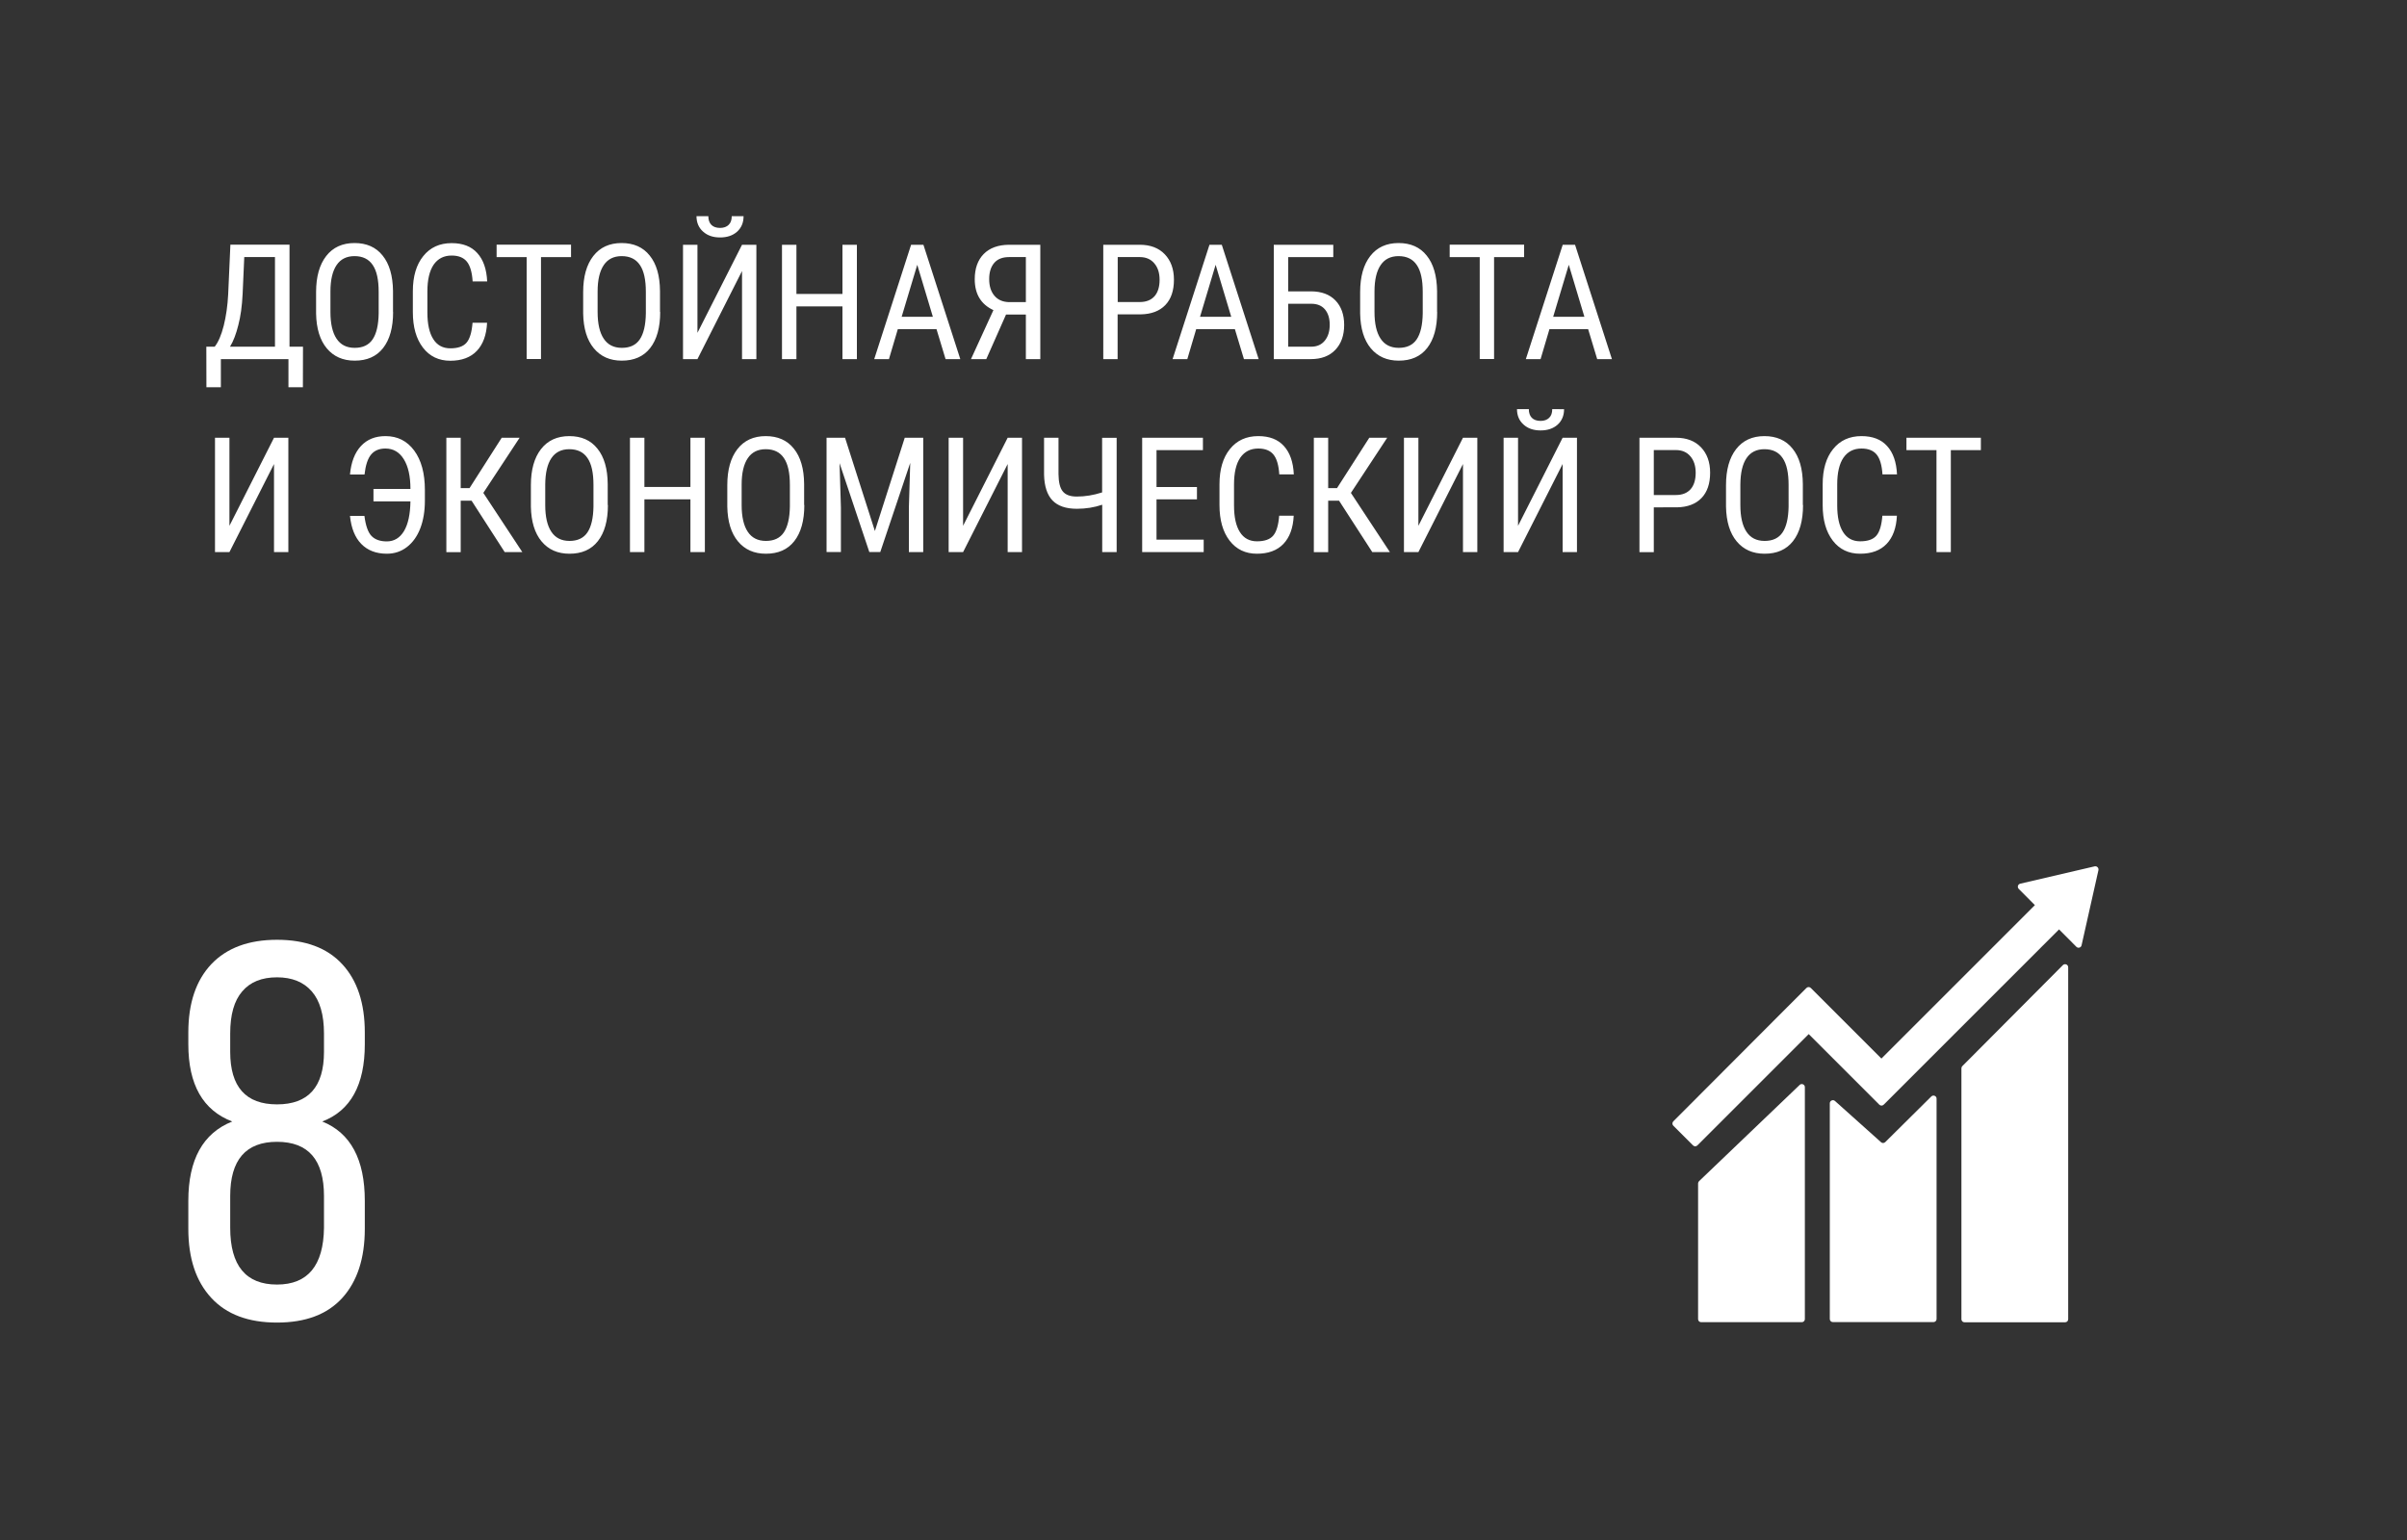
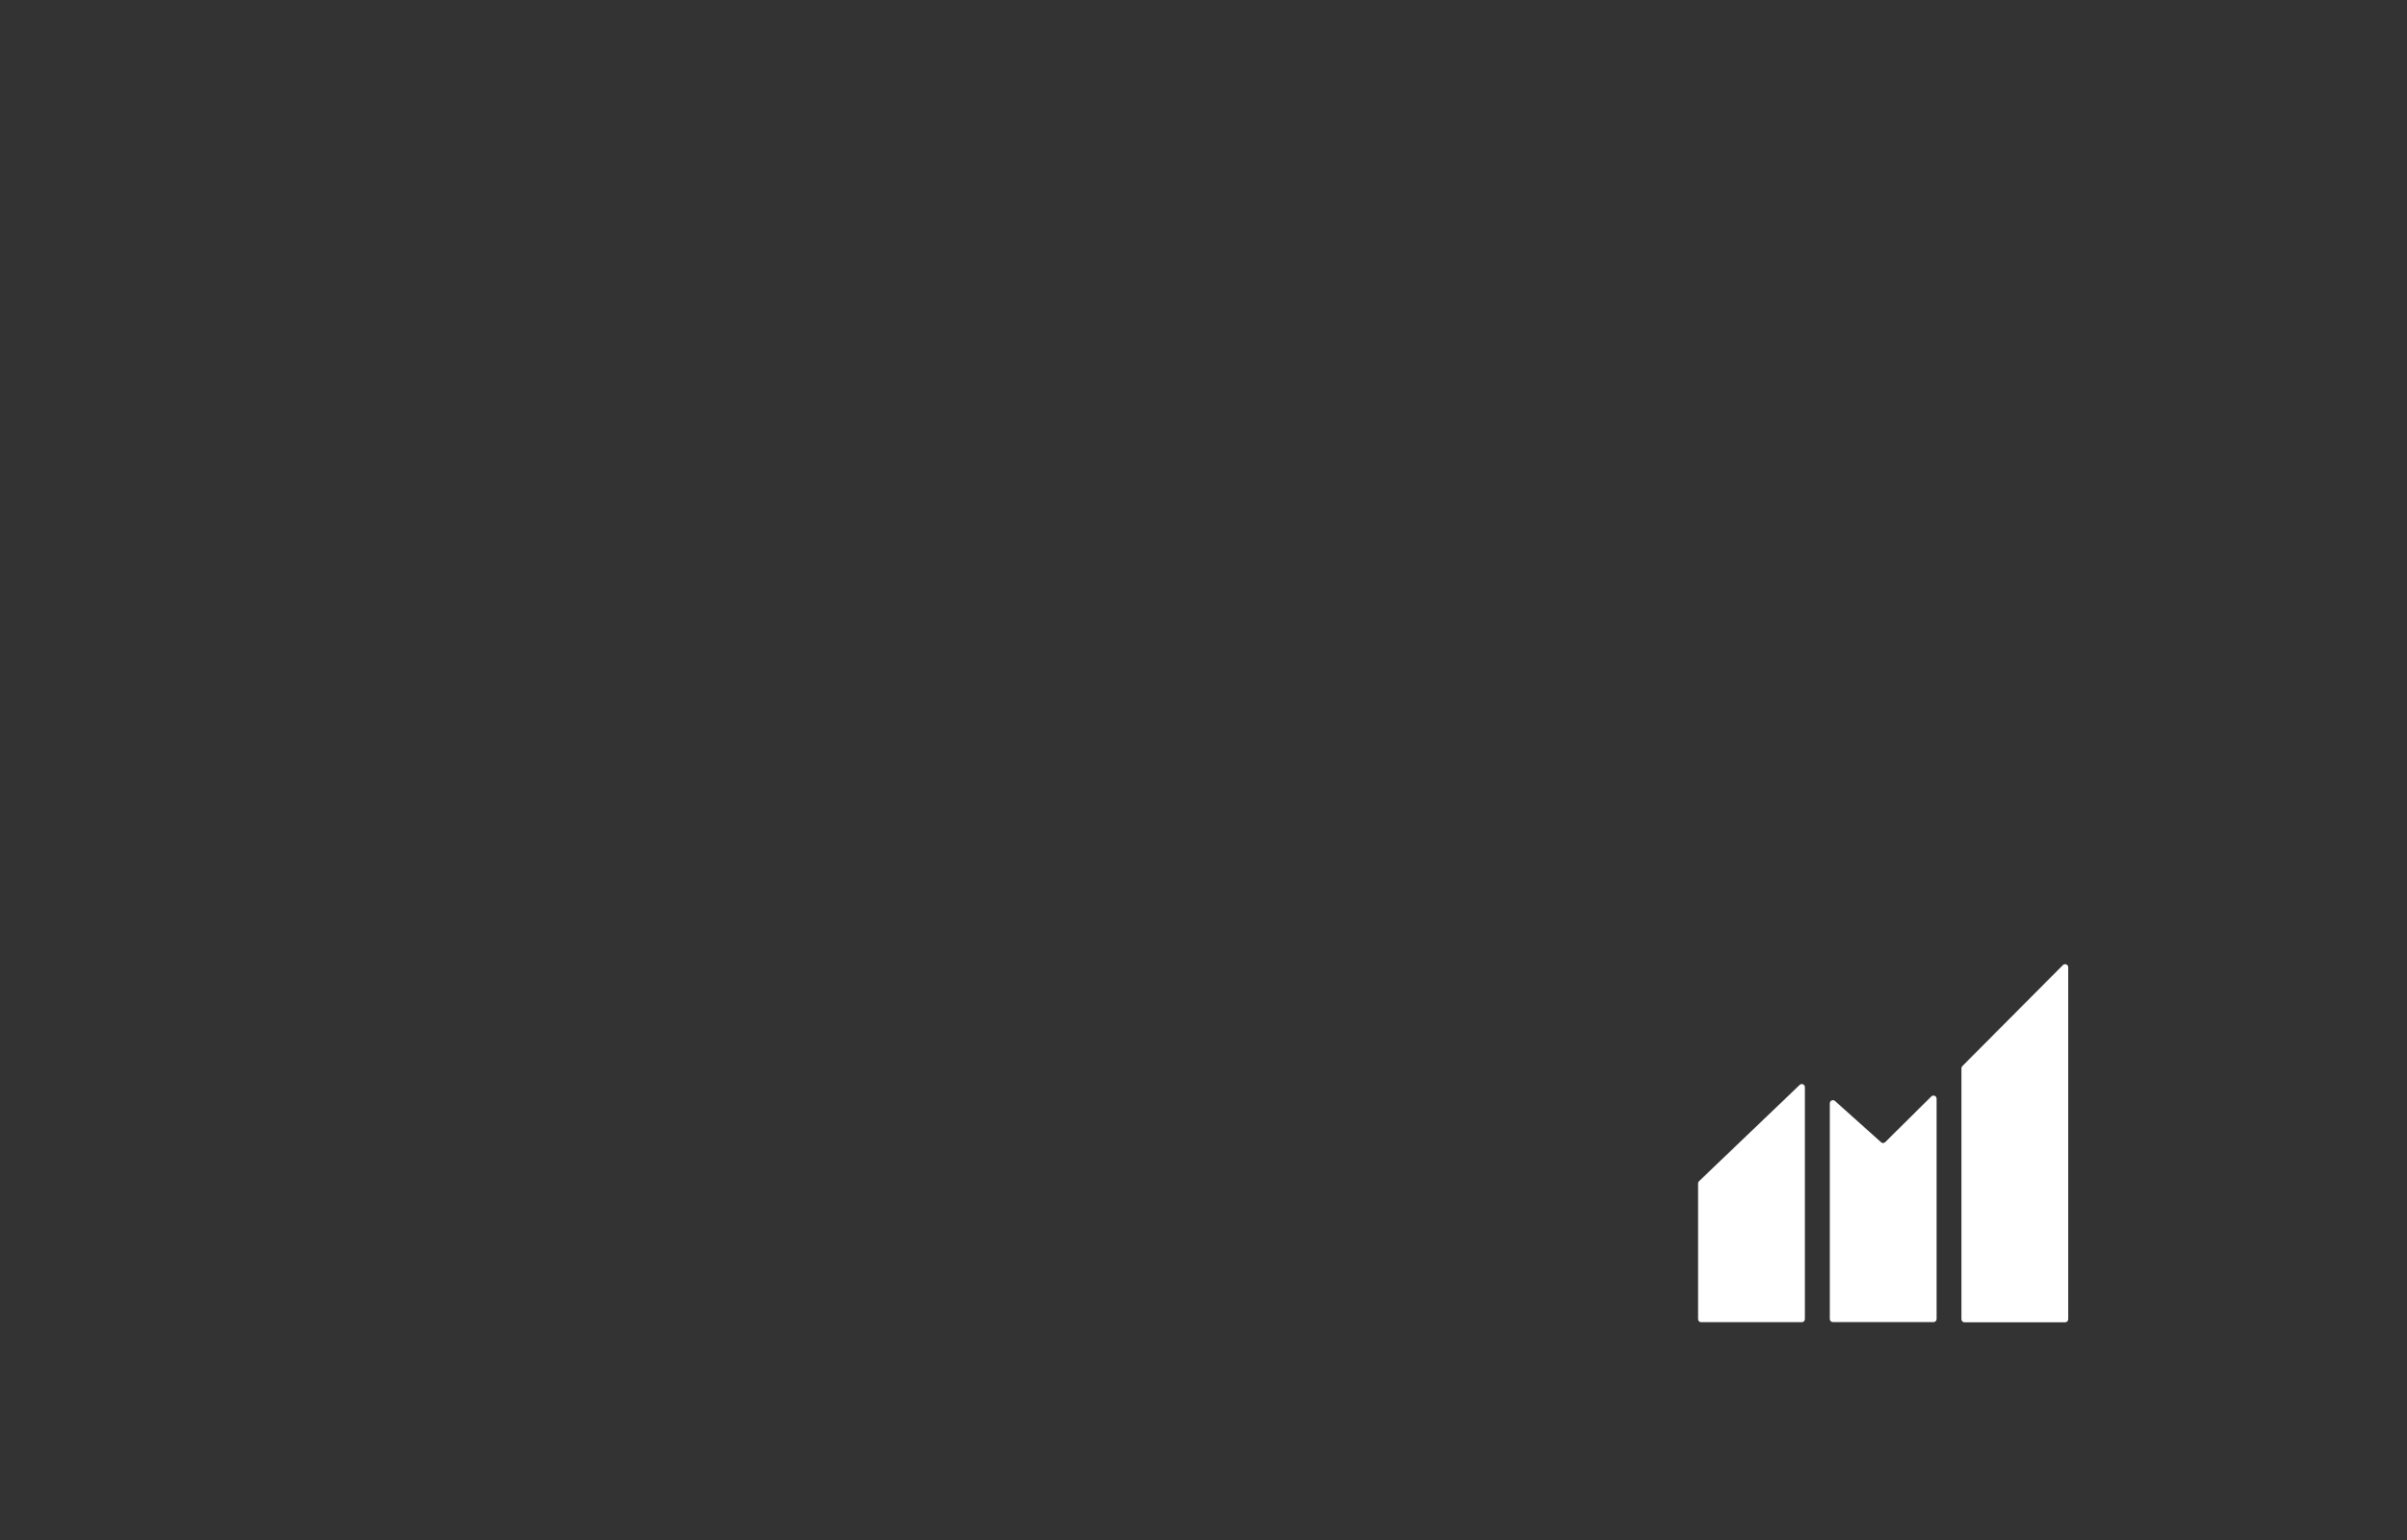
<svg xmlns="http://www.w3.org/2000/svg" version="1.1" id="_x31_" x="0px" y="0px" viewBox="0 0 250 160" style="enable-background:new 0 0 250 160;" xml:space="preserve">
  <rect x="0" y="0" width="250" height="160" fill="#333333" stroke="none" />
  <style type="text/css">
	.st0{fill-rule:evenodd;clip-rule:evenodd;fill:#FFFFFF;}
</style>
-   <path class="st0" d="M30.07,36.02h1.4l-0.01,4.21h-1.5v-2.92h-7.02v2.92h-1.5l-0.01-4.21h0.87c0.38-0.48,0.69-1.21,0.94-2.19  c0.24-0.97,0.4-2.06,0.46-3.26l0.23-5.15h6.14V36.02L30.07,36.02z M23.89,36.02h4.67v-9.31h-3.19l-0.17,3.83  c-0.06,1.26-0.21,2.34-0.45,3.25C24.52,34.71,24.24,35.45,23.89,36.02L23.89,36.02z M40.83,32.41c0,1.62-0.35,2.87-1.04,3.75  c-0.69,0.88-1.67,1.31-2.95,1.31c-1.23,0-2.19-0.43-2.9-1.28c-0.71-0.85-1.08-2.06-1.11-3.61v-2.24c0-1.59,0.35-2.84,1.05-3.74  c0.7-0.9,1.68-1.35,2.94-1.35c1.25,0,2.23,0.43,2.92,1.3c0.7,0.86,1.06,2.09,1.08,3.69V32.41L40.83,32.41z M39.33,30.33  c0-1.26-0.2-2.19-0.62-2.8c-0.41-0.61-1.04-0.92-1.89-0.92c-0.82,0-1.44,0.31-1.86,0.93c-0.42,0.62-0.64,1.53-0.64,2.74v2.13  c0,1.21,0.21,2.14,0.63,2.77c0.42,0.64,1.05,0.96,1.89,0.96c0.84,0,1.46-0.29,1.86-0.88c0.4-0.59,0.61-1.49,0.63-2.7V30.33  L39.33,30.33z M50.59,33.53c-0.06,1.27-0.42,2.25-1.07,2.93c-0.65,0.68-1.57,1.02-2.75,1.02c-1.19,0-2.14-0.45-2.84-1.36  c-0.7-0.91-1.05-2.14-1.05-3.69v-2.16c0-1.55,0.36-2.77,1.08-3.66c0.72-0.9,1.7-1.35,2.95-1.35c1.15,0,2.04,0.34,2.66,1.03  c0.63,0.69,0.97,1.67,1.03,2.95h-1.51c-0.06-0.97-0.27-1.66-0.61-2.07c-0.34-0.41-0.86-0.62-1.57-0.62c-0.81,0-1.43,0.32-1.87,0.95  c-0.43,0.64-0.65,1.56-0.65,2.78v2.18c0,1.2,0.2,2.13,0.61,2.77c0.4,0.64,1,0.96,1.77,0.96c0.78,0,1.34-0.19,1.68-0.58  c0.34-0.39,0.55-1.08,0.63-2.08H50.59L50.59,33.53z M59.31,26.71h-3.12v10.59H54.7V26.71h-3.12v-1.29h7.73V26.71L59.31,26.71z   M68.57,32.41c0,1.62-0.35,2.87-1.04,3.75c-0.69,0.88-1.67,1.31-2.95,1.31c-1.23,0-2.19-0.43-2.9-1.28  c-0.71-0.85-1.08-2.06-1.11-3.61v-2.24c0-1.59,0.35-2.84,1.05-3.74c0.7-0.9,1.68-1.35,2.94-1.35c1.25,0,2.23,0.43,2.92,1.3  c0.7,0.86,1.06,2.09,1.07,3.69V32.41L68.57,32.41z M67.08,30.33c0-1.26-0.2-2.19-0.62-2.8c-0.41-0.61-1.04-0.92-1.89-0.92  c-0.82,0-1.44,0.31-1.86,0.93c-0.42,0.62-0.64,1.53-0.64,2.74v2.13c0,1.21,0.21,2.14,0.63,2.77c0.42,0.64,1.05,0.96,1.89,0.96  c0.84,0,1.46-0.29,1.86-0.88c0.4-0.59,0.61-1.49,0.63-2.7V30.33L67.08,30.33z M77.07,25.43h1.49v11.88h-1.49v-9.15l-4.63,9.15h-1.5  V25.43h1.5v9.15L77.07,25.43L77.07,25.43z M77.23,22.47c0,0.66-0.23,1.2-0.67,1.6c-0.45,0.4-1.04,0.6-1.77,0.6  c-0.73,0-1.32-0.2-1.77-0.61c-0.45-0.4-0.68-0.94-0.68-1.6h1.23c0,0.38,0.1,0.68,0.31,0.9c0.21,0.21,0.51,0.32,0.91,0.32  c0.38,0,0.68-0.11,0.89-0.32c0.22-0.21,0.32-0.51,0.32-0.9H77.23L77.23,22.47z M89,37.31h-1.5v-5.48h-4.78v5.48h-1.5V25.43h1.5v5.11  h4.78v-5.11H89V37.31L89,37.31z M97.27,34.2h-4.02l-0.92,3.11H90.8l3.83-11.88h1.28l3.83,11.88h-1.53L97.27,34.2L97.27,34.2z   M93.65,32.91h3.24l-1.62-5.4L93.65,32.91L93.65,32.91z M106.55,37.31v-4.63h-2.06l-2.05,4.63h-1.59l2.33-5.09  c-1.3-0.6-1.94-1.68-1.94-3.21c0-1.11,0.31-1.99,0.93-2.62c0.62-0.63,1.5-0.95,2.62-0.96h3.26v11.88H106.55L106.55,37.31z   M102.74,29c0,0.72,0.18,1.29,0.54,1.72c0.36,0.43,0.86,0.65,1.51,0.67h1.76v-4.68h-1.75c-0.67,0-1.19,0.2-1.54,0.61  C102.91,27.73,102.74,28.29,102.74,29L102.74,29z M116.08,32.66v4.65h-1.49V25.43h3.79c1.1,0,1.97,0.33,2.6,0.99  c0.63,0.66,0.95,1.54,0.95,2.64c0,1.14-0.3,2.02-0.9,2.64c-0.6,0.62-1.45,0.94-2.54,0.96H116.08L116.08,32.66z M116.08,31.38h2.3  c0.66,0,1.17-0.2,1.53-0.6c0.35-0.4,0.53-0.97,0.53-1.71c0-0.71-0.18-1.28-0.55-1.71c-0.36-0.43-0.87-0.65-1.5-0.65h-2.3V31.38  L116.08,31.38z M128.26,34.2l0.94,3.11h1.53l-3.83-11.88h-1.28l-3.83,11.88h1.53l0.92-3.11H128.26L128.26,34.2z M124.64,32.91  l1.62-5.4l1.62,5.4H124.64L124.64,32.91z M138.48,26.71h-4.68v3.56h2.4c1.06,0.01,1.9,0.32,2.5,0.94c0.6,0.62,0.91,1.47,0.91,2.55  c0,1.09-0.31,1.95-0.92,2.59c-0.61,0.64-1.46,0.96-2.54,0.96h-3.85V25.43h6.18V26.71L138.48,26.71z M133.8,31.56v4.46h2.38  c0.61,0,1.08-0.21,1.42-0.63c0.34-0.42,0.51-0.97,0.51-1.65c0-0.67-0.17-1.21-0.5-1.6c-0.33-0.39-0.81-0.58-1.41-0.58H133.8  L133.8,31.56z M149.27,32.41c0,1.62-0.35,2.87-1.04,3.75c-0.69,0.88-1.67,1.31-2.95,1.31c-1.23,0-2.19-0.43-2.9-1.28  c-0.71-0.85-1.08-2.06-1.11-3.61v-2.24c0-1.59,0.35-2.84,1.05-3.74c0.7-0.9,1.68-1.35,2.94-1.35c1.25,0,2.23,0.43,2.92,1.3  c0.7,0.86,1.06,2.09,1.08,3.69V32.41L149.27,32.41z M147.77,30.33c0-1.26-0.2-2.19-0.62-2.8c-0.41-0.61-1.04-0.92-1.89-0.92  c-0.82,0-1.44,0.31-1.86,0.93c-0.42,0.62-0.64,1.53-0.64,2.74v2.13c0,1.21,0.21,2.14,0.63,2.77c0.42,0.64,1.05,0.96,1.89,0.96  c0.84,0,1.46-0.29,1.86-0.88c0.4-0.59,0.61-1.49,0.63-2.7V30.33L147.77,30.33z M158.3,26.71h-3.12v10.59h-1.49V26.71h-3.12v-1.29  h7.73V26.71L158.3,26.71z M164.95,34.2h-4.02l-0.92,3.11h-1.53l3.83-11.88h1.28l3.83,11.88h-1.53L164.95,34.2L164.95,34.2z   M161.32,32.91h3.24l-1.62-5.4L161.32,32.91L161.32,32.91z M28.46,45.48h1.49v11.88h-1.49v-9.15l-4.63,9.15h-1.5V45.48h1.5v9.15  L28.46,45.48L28.46,45.48z M37.85,53.6c0.13,1.02,0.38,1.72,0.74,2.09c0.36,0.37,0.89,0.56,1.58,0.56c0.76,0,1.36-0.36,1.79-1.07  c0.43-0.72,0.65-1.75,0.67-3.09h-3.84V50.8h3.84c0-1.32-0.23-2.35-0.69-3.09c-0.46-0.74-1.09-1.11-1.91-1.11  c-0.64,0-1.14,0.21-1.48,0.62c-0.35,0.41-0.58,1.11-0.69,2.08h-1.51c0.12-1.29,0.5-2.27,1.14-2.96c0.64-0.69,1.49-1.03,2.55-1.03  c1.25,0,2.24,0.5,2.98,1.5c0.74,1,1.11,2.37,1.11,4.09v1.12c0,1.09-0.16,2.05-0.48,2.88c-0.32,0.83-0.79,1.48-1.39,1.94  c-0.6,0.46-1.29,0.69-2.08,0.69c-1.11,0-1.99-0.34-2.65-1.01c-0.66-0.67-1.05-1.65-1.18-2.92H37.85L37.85,53.6z M48.98,52.02h-1.13  v5.35h-1.49V45.48h1.49v5.23h0.92l3.34-5.23h1.86l-3.77,5.73l4.05,6.15h-1.83L48.98,52.02L48.98,52.02z M63.14,52.47  c0,1.62-0.35,2.87-1.04,3.75c-0.69,0.88-1.67,1.31-2.95,1.31c-1.23,0-2.19-0.43-2.9-1.28c-0.71-0.85-1.08-2.06-1.11-3.61V50.4  c0-1.59,0.35-2.84,1.05-3.74c0.7-0.9,1.68-1.35,2.94-1.35c1.25,0,2.23,0.43,2.92,1.3c0.7,0.86,1.06,2.09,1.07,3.69V52.47  L63.14,52.47z M61.64,50.39c0-1.26-0.2-2.19-0.62-2.8c-0.41-0.61-1.04-0.92-1.89-0.92c-0.82,0-1.44,0.31-1.86,0.93  c-0.42,0.62-0.63,1.53-0.64,2.74v2.13c0,1.21,0.21,2.14,0.63,2.77c0.42,0.64,1.05,0.96,1.89,0.96c0.84,0,1.46-0.29,1.86-0.88  c0.4-0.59,0.61-1.49,0.63-2.7V50.39L61.64,50.39z M73.21,57.36h-1.5v-5.48h-4.78v5.48h-1.5V45.48h1.5v5.11h4.78v-5.11h1.5V57.36  L73.21,57.36z M83.54,52.47c0,1.62-0.35,2.87-1.04,3.75c-0.69,0.88-1.67,1.31-2.95,1.31c-1.23,0-2.19-0.43-2.9-1.28  c-0.71-0.85-1.08-2.06-1.11-3.61V50.4c0-1.59,0.35-2.84,1.05-3.74c0.7-0.9,1.68-1.35,2.94-1.35c1.25,0,2.23,0.43,2.92,1.3  c0.7,0.86,1.06,2.09,1.07,3.69V52.47L83.54,52.47z M82.04,50.39c0-1.26-0.2-2.19-0.62-2.8c-0.41-0.61-1.04-0.92-1.89-0.92  c-0.82,0-1.44,0.31-1.86,0.93c-0.42,0.62-0.64,1.53-0.64,2.74v2.13c0,1.21,0.21,2.14,0.63,2.77c0.42,0.64,1.05,0.96,1.89,0.96  c0.84,0,1.46-0.29,1.86-0.88c0.4-0.59,0.61-1.49,0.63-2.7V50.39L82.04,50.39z M87.77,45.48l3.1,9.69l3.1-9.69h1.92v11.88H94.4v-4.63  l0.14-4.64l-3.11,9.26h-1.14l-3.09-9.23l0.14,4.6v4.63h-1.49V45.48H87.77L87.77,45.48z M104.66,45.48h1.49v11.88h-1.49v-9.15  l-4.63,9.15h-1.5V45.48h1.5v9.15L104.66,45.48L104.66,45.48z M115.98,45.48v11.88h-1.5v-4.92c-0.83,0.28-1.7,0.42-2.63,0.42  c-1.14,0-1.98-0.29-2.54-0.87c-0.55-0.58-0.84-1.47-0.87-2.66v-3.85h1.5v3.78c0.01,0.83,0.15,1.43,0.44,1.79  c0.29,0.36,0.77,0.54,1.46,0.54c0.86,0,1.73-0.14,2.63-0.43v-5.67H115.98L115.98,45.48z M124.32,51.88h-4.2v4.19h4.9v1.29h-6.39  V45.48h6.31v1.29h-4.82v3.83h4.2V51.88L124.32,51.88z M134.37,53.58c-0.06,1.27-0.42,2.25-1.07,2.93c-0.65,0.68-1.57,1.02-2.75,1.02  c-1.19,0-2.14-0.45-2.84-1.36c-0.7-0.91-1.05-2.14-1.05-3.69v-2.16c0-1.55,0.36-2.77,1.08-3.66c0.72-0.9,1.7-1.35,2.95-1.35  c1.15,0,2.04,0.34,2.66,1.03c0.63,0.69,0.97,1.67,1.03,2.95h-1.51c-0.06-0.97-0.27-1.66-0.61-2.07c-0.34-0.41-0.86-0.62-1.57-0.62  c-0.81,0-1.43,0.32-1.87,0.95c-0.43,0.63-0.65,1.56-0.65,2.78v2.18c0,1.2,0.2,2.13,0.61,2.77c0.4,0.64,1,0.96,1.77,0.96  c0.78,0,1.34-0.19,1.68-0.58c0.34-0.39,0.55-1.08,0.63-2.08H134.37L134.37,53.58z M139.08,52.02h-1.13v5.35h-1.49V45.48h1.49v5.23  h0.92l3.35-5.23h1.86l-3.77,5.73l4.05,6.15h-1.83L139.08,52.02L139.08,52.02z M151.95,45.48h1.49v11.88h-1.49v-9.15l-4.63,9.15h-1.5  V45.48h1.5v9.15L151.95,45.48L151.95,45.48z M162.3,45.48h1.49v11.88h-1.49v-9.15l-4.63,9.15h-1.5V45.48h1.5v9.15L162.3,45.48  L162.3,45.48z M162.45,42.52c0,0.66-0.23,1.2-0.67,1.6c-0.45,0.4-1.04,0.6-1.77,0.6c-0.73,0-1.32-0.2-1.77-0.61  c-0.45-0.4-0.68-0.94-0.68-1.6h1.23c0,0.38,0.1,0.68,0.31,0.9c0.21,0.21,0.51,0.32,0.91,0.32c0.38,0,0.68-0.11,0.89-0.32  c0.22-0.21,0.32-0.51,0.32-0.9H162.45L162.45,42.52z M171.77,52.72v4.65h-1.49V45.48h3.79c1.1,0,1.97,0.33,2.6,0.99  c0.63,0.66,0.95,1.54,0.95,2.64c0,1.14-0.3,2.02-0.9,2.64c-0.6,0.62-1.45,0.94-2.54,0.96H171.77L171.77,52.72z M171.77,51.43h2.29  c0.66,0,1.17-0.2,1.53-0.6c0.35-0.4,0.53-0.97,0.53-1.71c0-0.71-0.18-1.28-0.55-1.71c-0.36-0.43-0.87-0.65-1.5-0.65h-2.3V51.43  L171.77,51.43z M187.27,52.47c0,1.62-0.35,2.87-1.04,3.75c-0.69,0.88-1.67,1.31-2.95,1.31c-1.23,0-2.19-0.43-2.9-1.28  c-0.71-0.85-1.08-2.06-1.11-3.61V50.4c0-1.59,0.35-2.84,1.05-3.74c0.7-0.9,1.68-1.35,2.94-1.35c1.25,0,2.23,0.43,2.92,1.3  c0.7,0.86,1.06,2.09,1.07,3.69V52.47L187.27,52.47z M185.77,50.39c0-1.26-0.2-2.19-0.62-2.8c-0.41-0.61-1.04-0.92-1.89-0.92  c-0.82,0-1.44,0.31-1.86,0.93c-0.42,0.62-0.63,1.53-0.64,2.74v2.13c0,1.21,0.21,2.14,0.63,2.77c0.42,0.64,1.05,0.96,1.89,0.96  c0.84,0,1.46-0.29,1.86-0.88c0.4-0.59,0.61-1.49,0.63-2.7V50.39L185.77,50.39z M197.02,53.58c-0.06,1.27-0.42,2.25-1.07,2.93  c-0.65,0.68-1.57,1.02-2.75,1.02c-1.19,0-2.14-0.45-2.84-1.36c-0.7-0.91-1.05-2.14-1.05-3.69v-2.16c0-1.55,0.36-2.77,1.08-3.66  c0.72-0.9,1.7-1.35,2.95-1.35c1.15,0,2.04,0.34,2.66,1.03c0.63,0.69,0.97,1.67,1.03,2.95h-1.51c-0.06-0.97-0.27-1.66-0.61-2.07  c-0.34-0.41-0.86-0.62-1.57-0.62c-0.81,0-1.43,0.32-1.87,0.95c-0.43,0.63-0.65,1.56-0.65,2.78v2.18c0,1.2,0.2,2.13,0.61,2.77  c0.4,0.64,1,0.96,1.77,0.96c0.78,0,1.34-0.19,1.68-0.58c0.34-0.39,0.55-1.08,0.63-2.08H197.02L197.02,53.58z M205.75,46.77h-3.13  v10.59h-1.49V46.77h-3.12v-1.29h7.73V46.77z" />
  <g>
    <path class="st0" d="M186.92,112.72l-10.45,10c-0.06,0.06-0.1,0.15-0.1,0.23v14.1c0,0.18,0.14,0.32,0.32,0.32h10.45   c0.18,0,0.32-0.14,0.32-0.32v-24.1C187.46,112.67,187.12,112.52,186.92,112.72z" />
    <path class="st0" d="M200.59,113.92l-4.78,4.74c-0.12,0.12-0.32,0.13-0.44,0.01l-4.78-4.28c-0.21-0.19-0.54-0.04-0.54,0.24v22.41   c0,0.18,0.14,0.32,0.32,0.32h10.45c0.18,0,0.32-0.14,0.32-0.32v-22.9C201.14,113.86,200.79,113.72,200.59,113.92z" />
    <path class="st0" d="M214.26,100.27l-10.45,10.5c-0.06,0.06-0.09,0.14-0.09,0.23v26.06c0,0.18,0.14,0.32,0.32,0.32h10.45   c0.18,0,0.32-0.14,0.32-0.32V100.5C214.81,100.21,214.46,100.07,214.26,100.27z" />
-     <path class="st0" d="M217.56,90.01l-7.73,1.8c-0.25,0.06-0.33,0.36-0.16,0.54l1.68,1.69l-15.94,15.94l-7.33-7.33   c-0.13-0.13-0.33-0.13-0.46,0l-0.52,0.52l-1.52,1.52L173.8,116.5c-0.13,0.13-0.13,0.33,0,0.46l2.04,2.04   c0.13,0.13,0.33,0.13,0.46,0l11.56-11.56l7.33,7.33c0.13,0.13,0.33,0.13,0.46,0l0.11-0.11l1.94-1.94l16.16-16.16l1.8,1.81   c0.18,0.18,0.49,0.09,0.54-0.16l1.75-7.8C218,90.17,217.79,89.96,217.56,90.01z" />
  </g>
-   <path class="st0" d="M19.56,127.67v-2.91c0-4.28,1.52-7.03,4.56-8.24c-3.04-1.16-4.56-3.83-4.56-8.02v-1.23  c0-3.05,0.8-5.41,2.39-7.1c1.6-1.68,3.87-2.53,6.82-2.53c2.95,0,5.21,0.84,6.77,2.53c1.57,1.69,2.35,4.06,2.35,7.1v1.23  c0,4.22-1.48,6.9-4.42,8.02c2.94,1.18,4.42,3.93,4.42,8.24v2.91c0,3.06-0.78,5.45-2.33,7.17c-1.56,1.72-3.82,2.57-6.79,2.57  s-5.25-0.85-6.83-2.57C20.35,133.12,19.56,130.73,19.56,127.67L19.56,127.67z M23.91,127.56c0,3.93,1.62,5.9,4.86,5.9  c3.2,0,4.83-1.97,4.88-5.9v-3.3c0-3.75-1.62-5.63-4.88-5.63c-3.24,0-4.86,1.88-4.86,5.63V127.56L23.91,127.56z M23.91,109.28  c0,3.64,1.62,5.46,4.86,5.46c3.26,0,4.88-1.82,4.88-5.46v-1.9c0-1.96-0.43-3.42-1.27-4.38c-0.84-0.97-2.05-1.46-3.61-1.46  c-1.57,0-2.78,0.48-3.61,1.46c-0.84,0.97-1.25,2.42-1.25,4.38V109.28z" />
</svg>